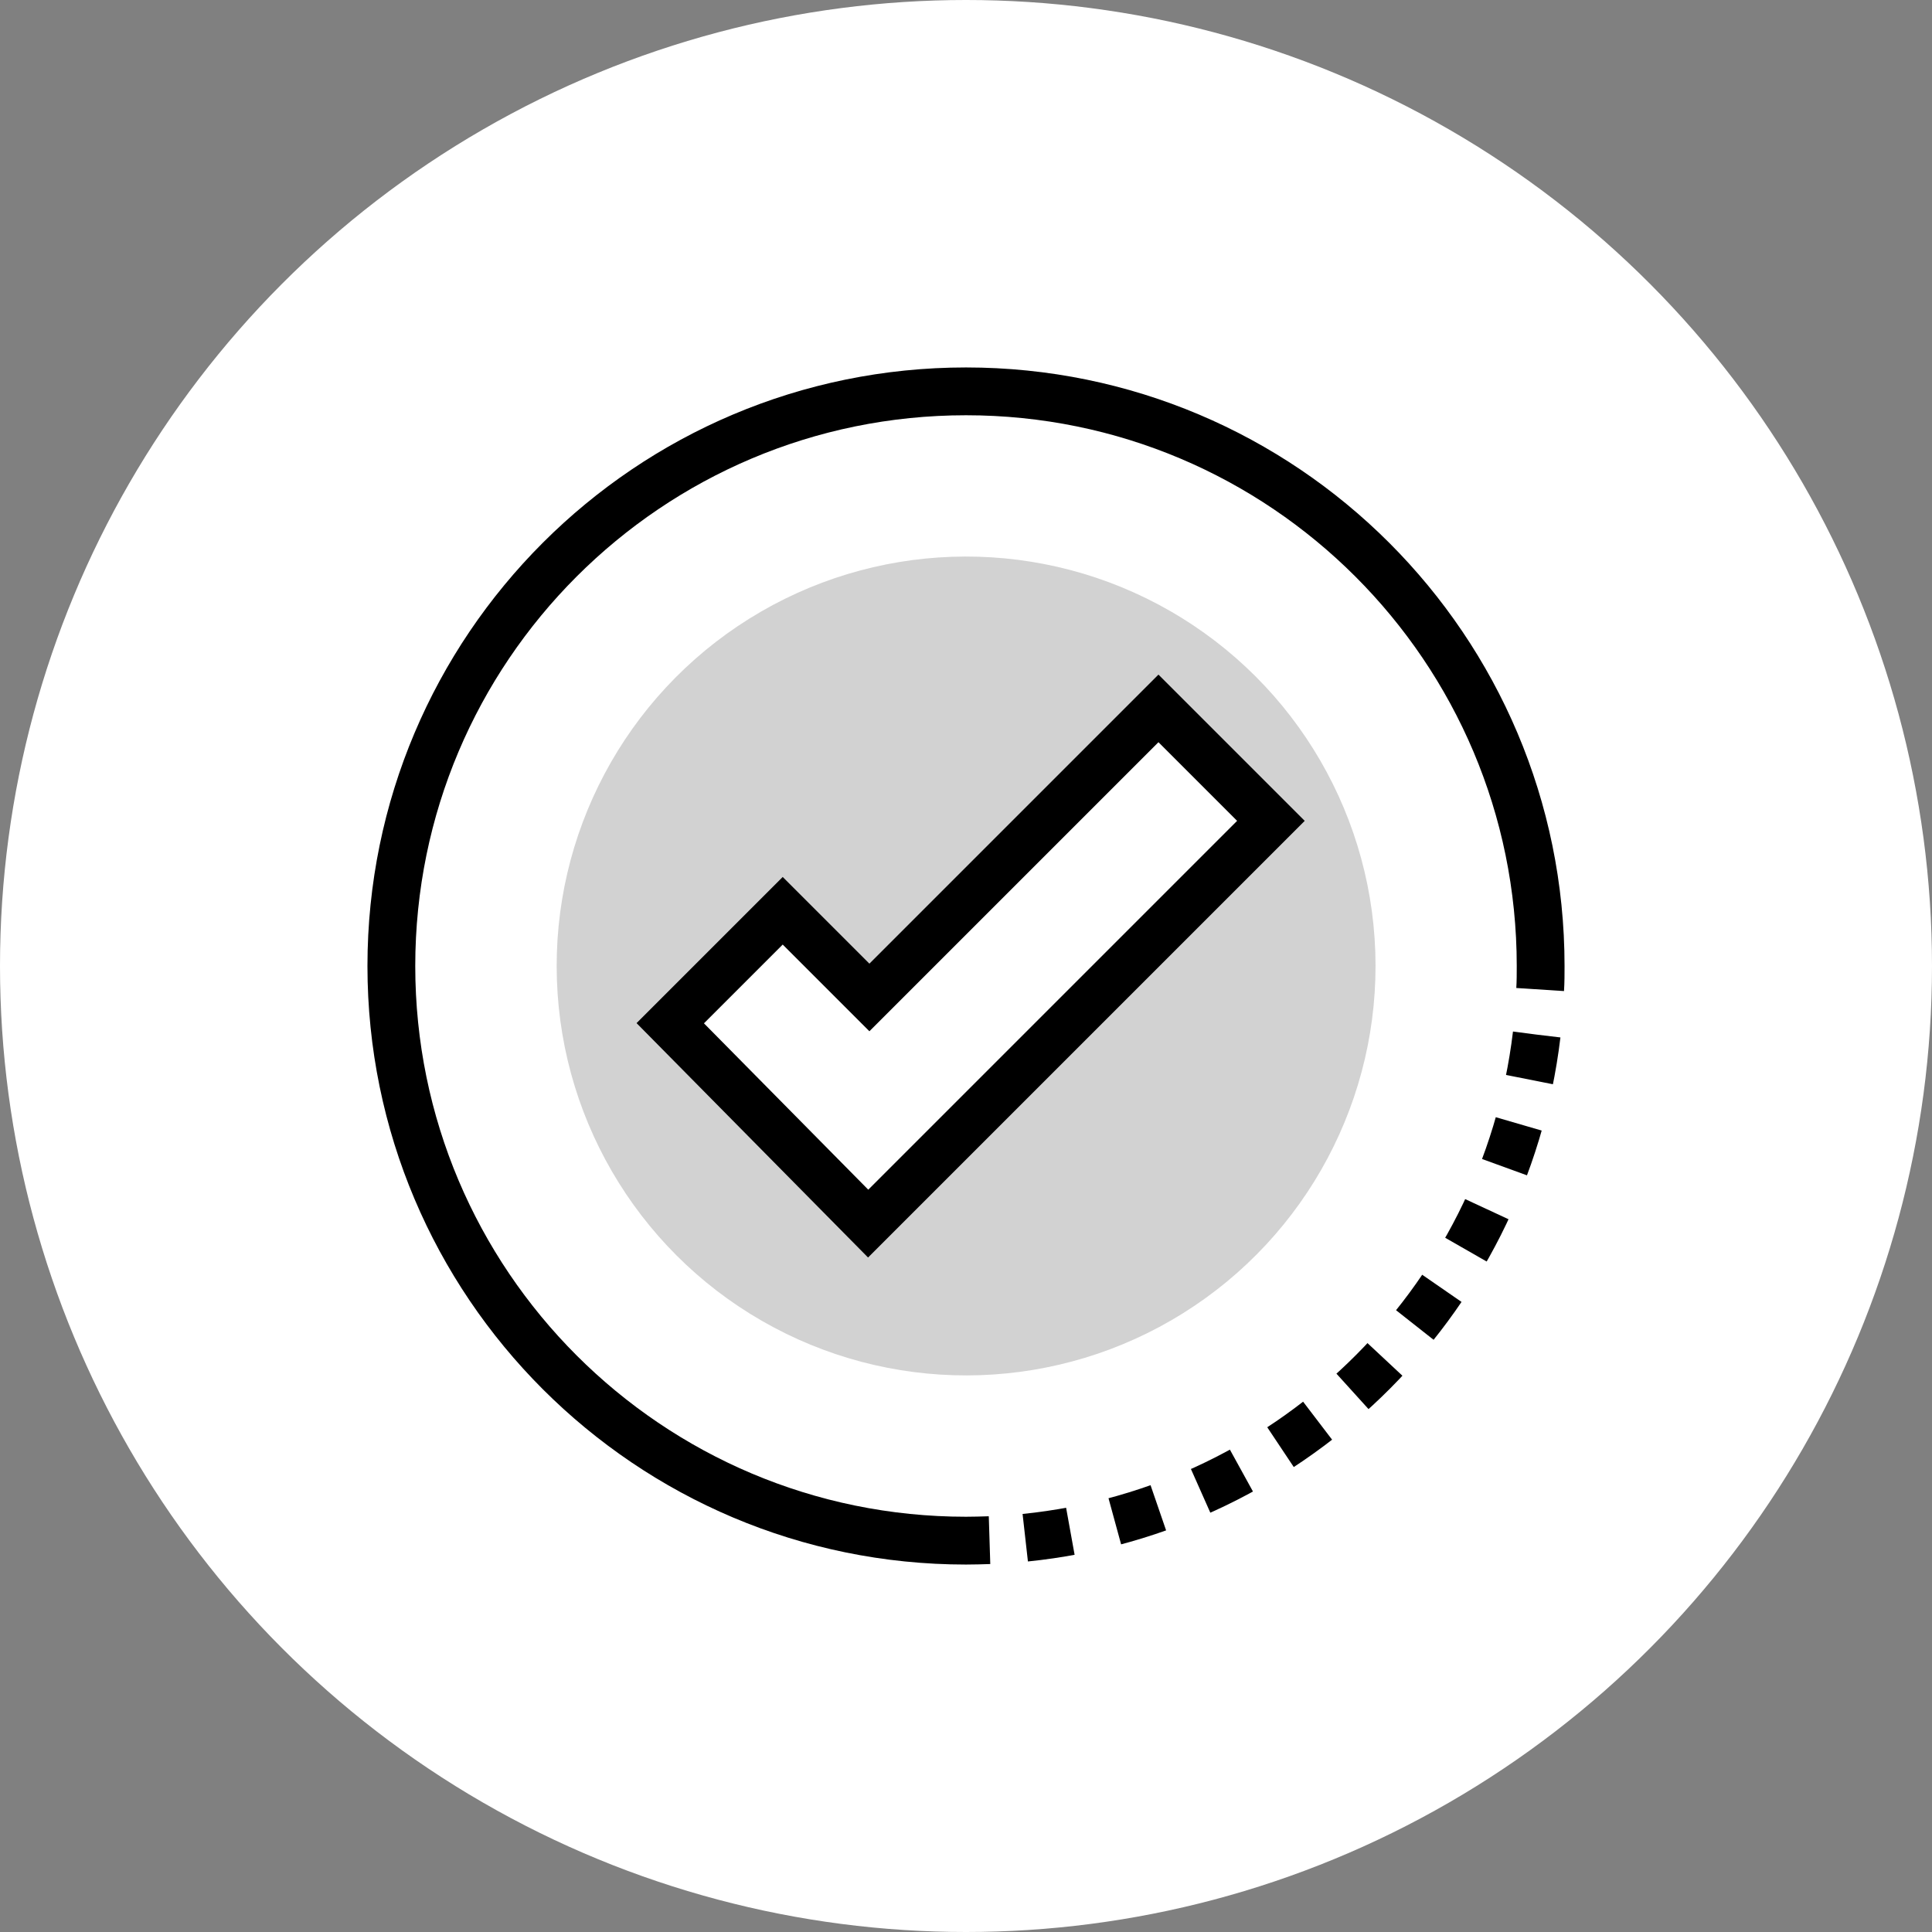
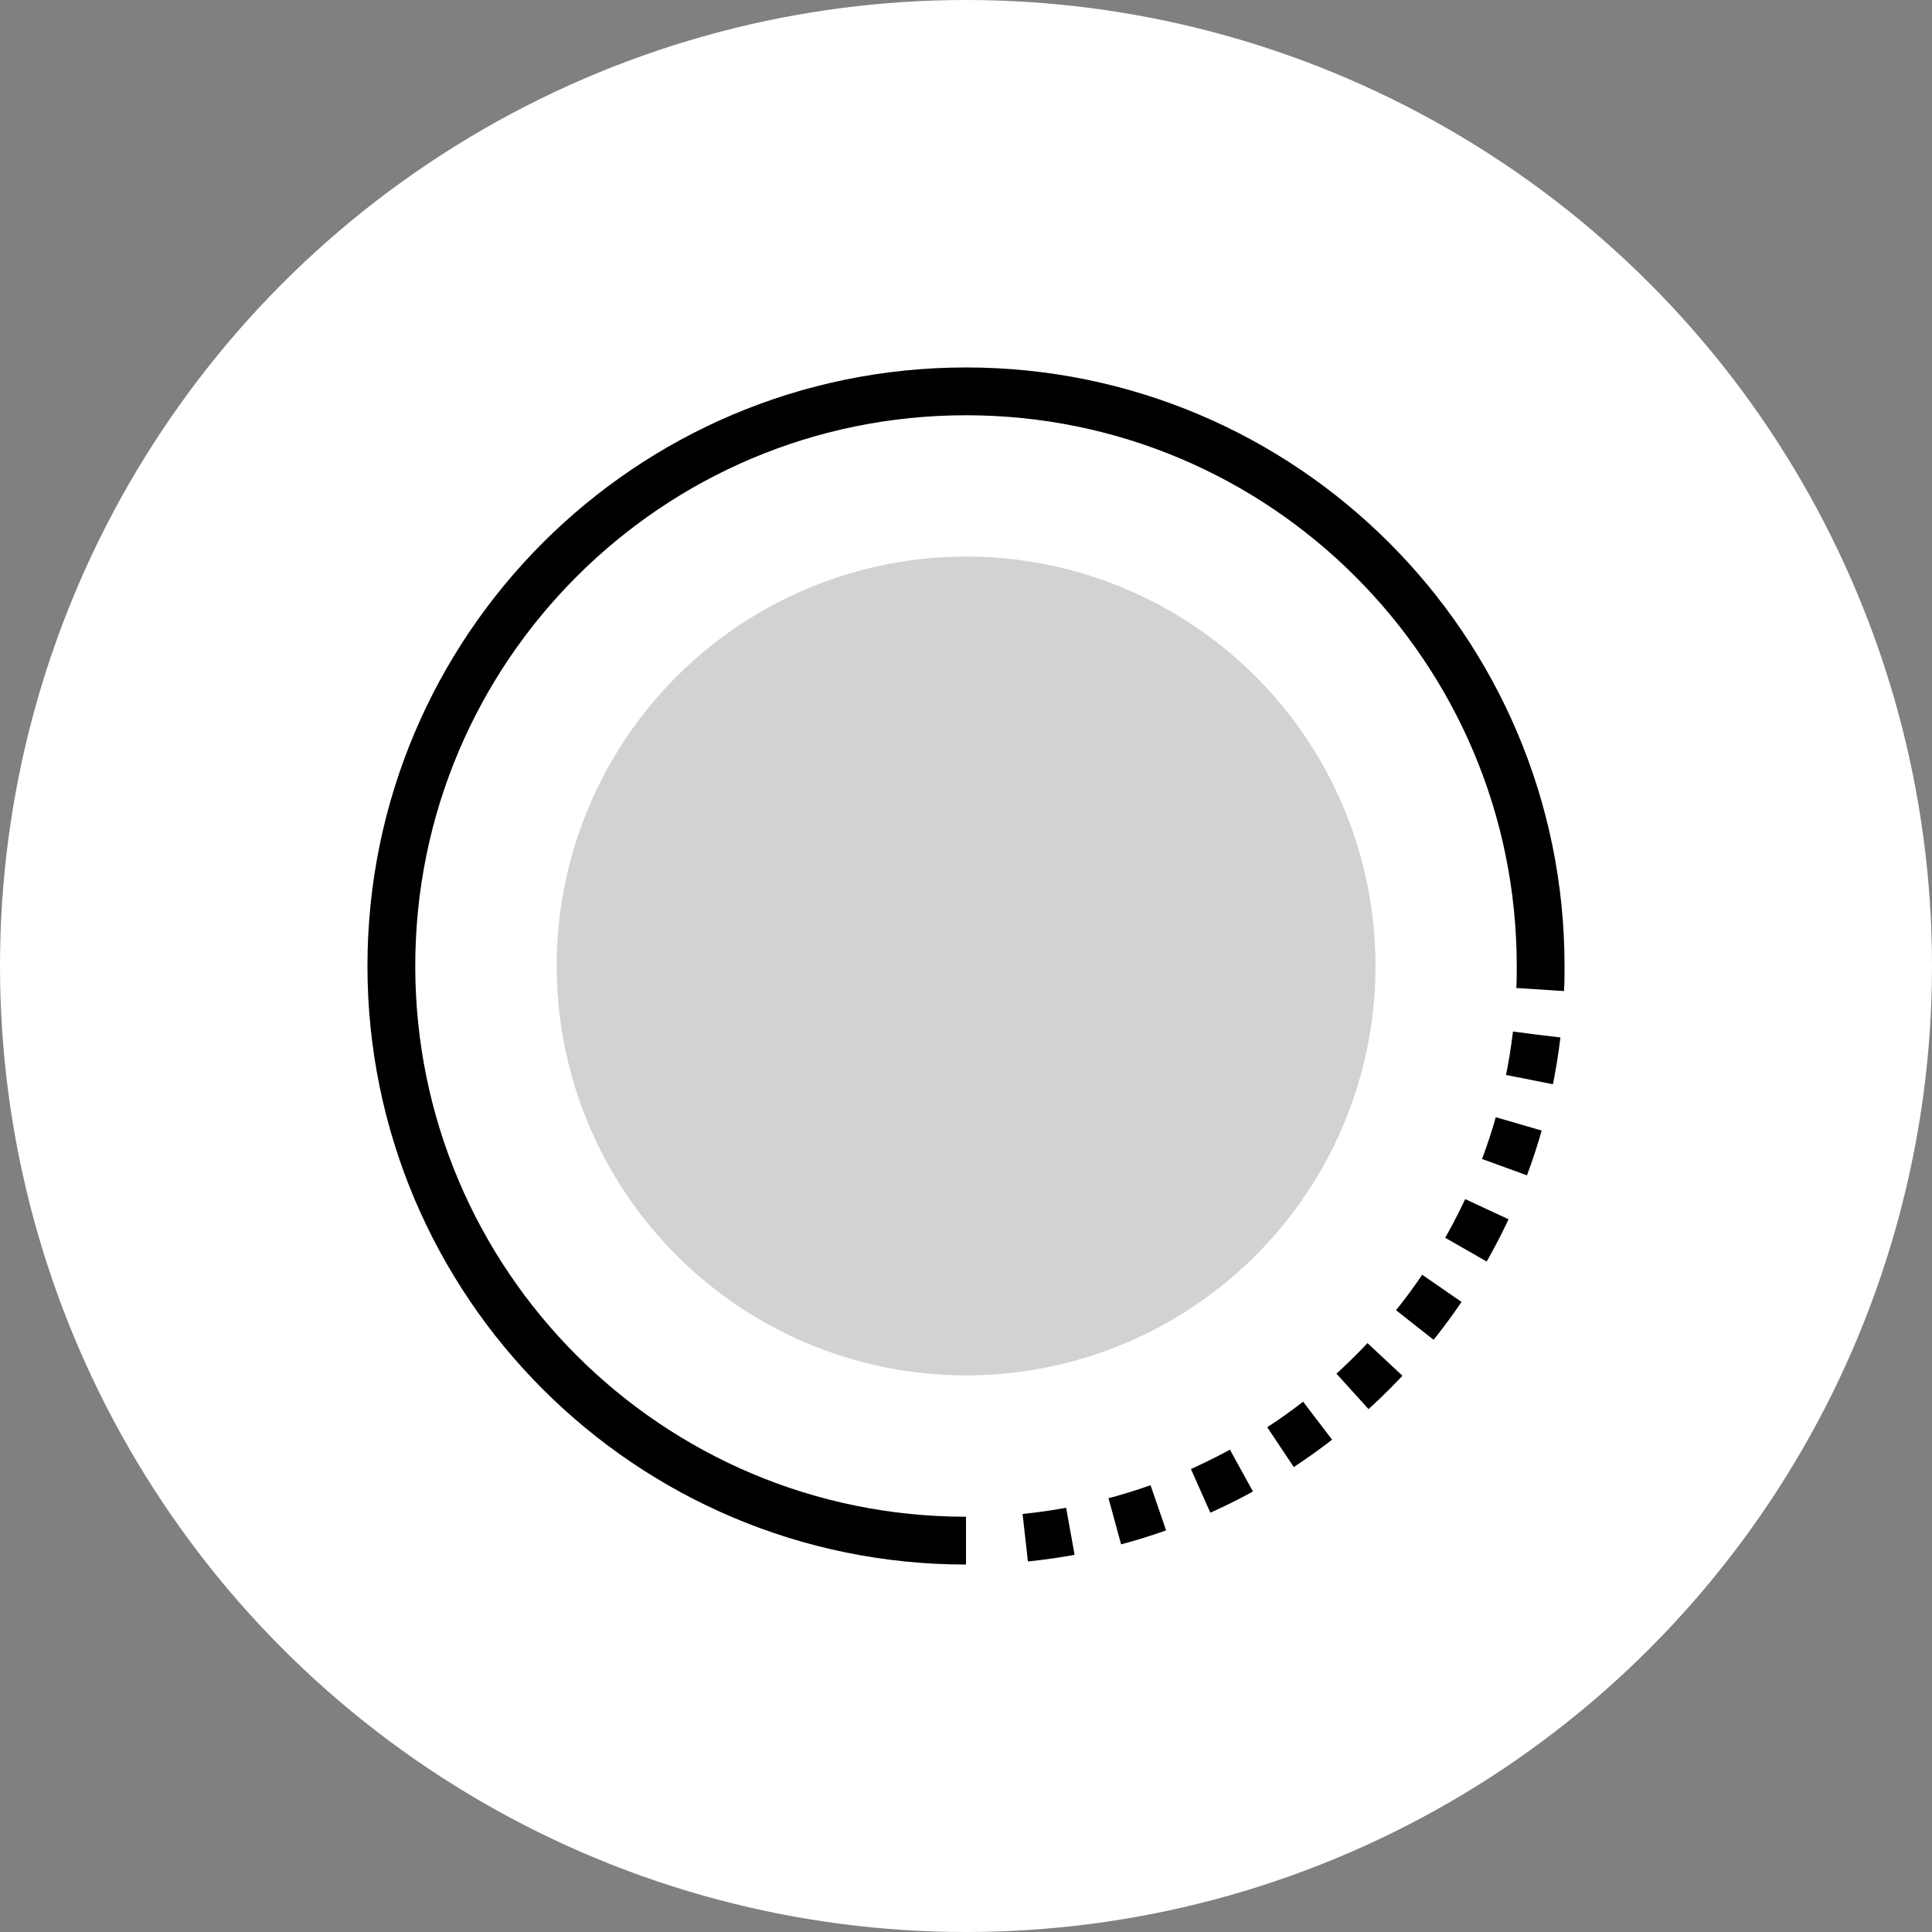
<svg xmlns="http://www.w3.org/2000/svg" id="_レイヤー_2" width="78" height="78" viewBox="0 0 78 78">
  <rect x="0" y="0" width="78" height="78" fill="#808080" stroke="none" />
  <defs>
    <style>.cls-1,.cls-2,.cls-3{stroke:#000;stroke-width:1.93px;}.cls-1,.cls-3{fill:none;}.cls-2,.cls-4{fill:#fff;}.cls-3{stroke-dasharray:0 0 1.84 1.84;}.cls-4,.cls-5{stroke-width:0px;}.cls-5{fill:#d2d2d2;}</style>
  </defs>
  <g id="_コンテンツ">
    <circle class="cls-4" cx="39" cy="39" r="39" />
    <path class="cls-1" d="M39,62.2c-12.81,0-23.2-10.39-23.2-23.2s10.39-23.2,23.2-23.2,23.2,10.39,23.2,23.2" />
    <path class="cls-1" d="M62.2,39c0,.32,0,.64-.02.95" />
    <path class="cls-3" d="M62.04,41.77c-1.3,10.9-10.15,19.49-21.18,20.36" />
-     <path class="cls-1" d="M39.95,62.18c-.32.01-.63.02-.95.02" />
    <circle class="cls-5" cx="39" cy="39" r="16.53" transform="translate(-1.32 1.37) rotate(-1.98)" />
-     <polygon class="cls-2" points="51.31 33.14 46.77 28.6 35.1 40.27 31.6 36.77 27.06 41.31 35.05 49.4 51.31 33.14" />
  </g>
</svg>